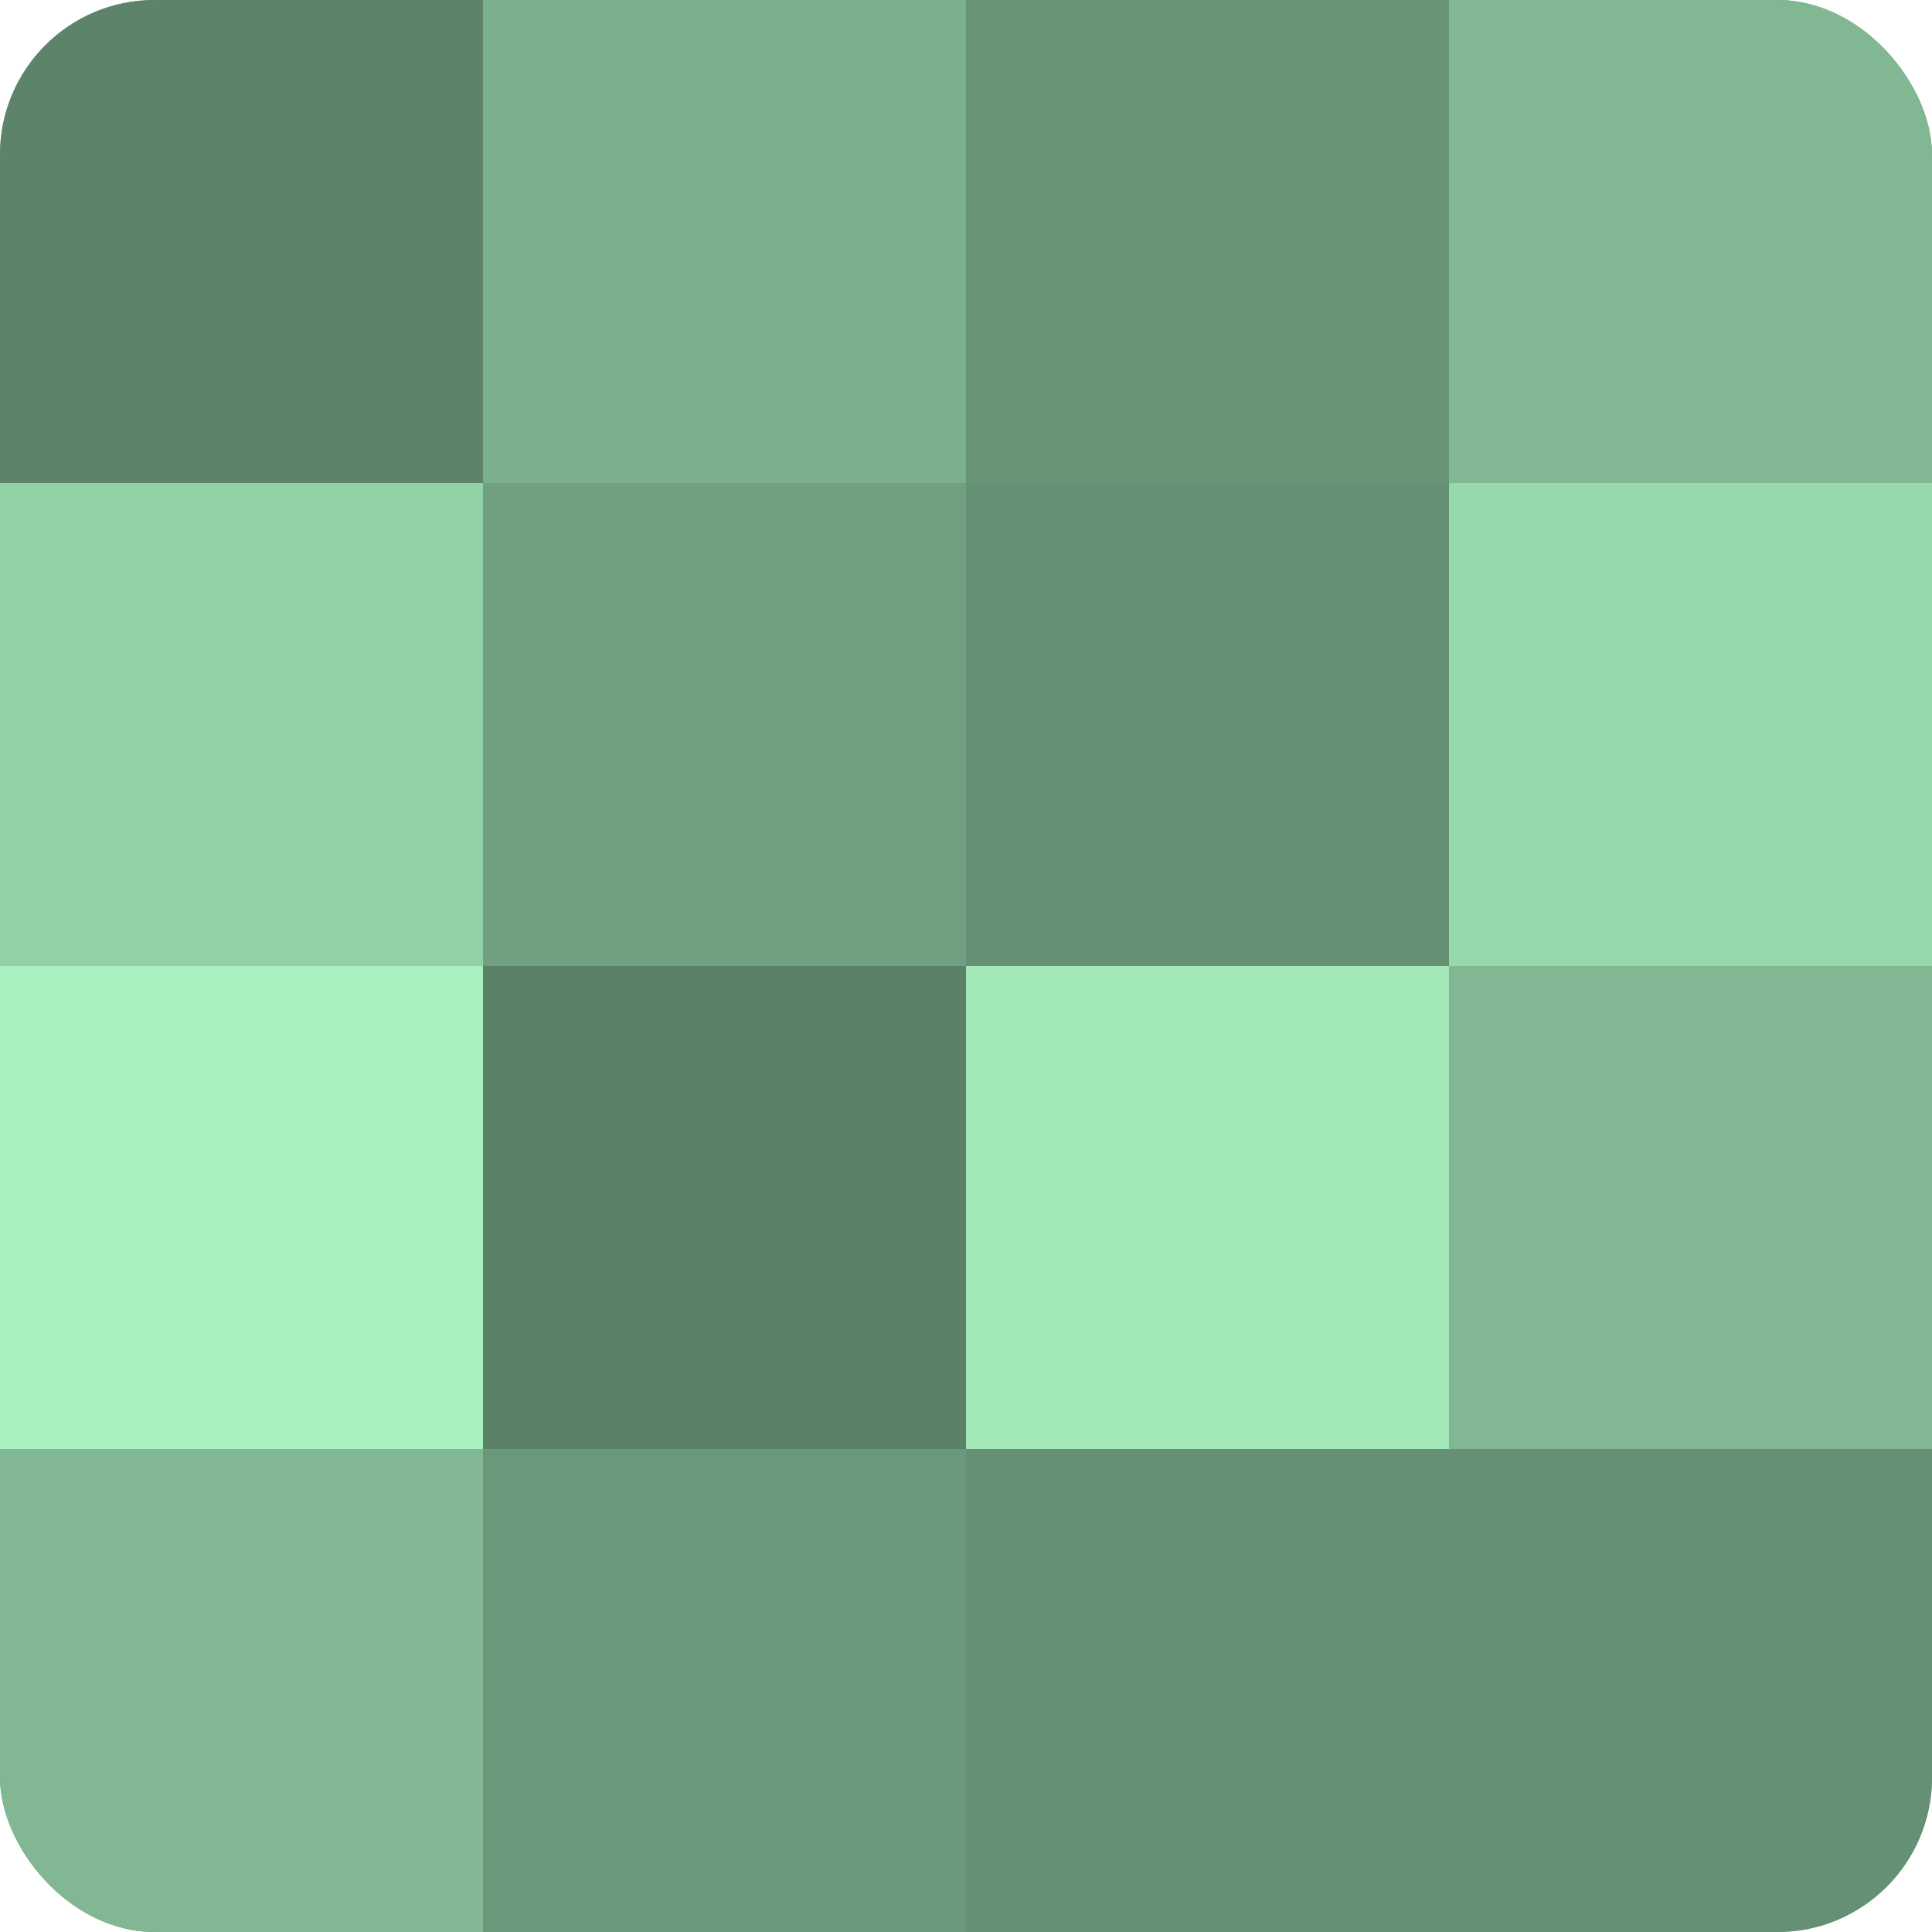
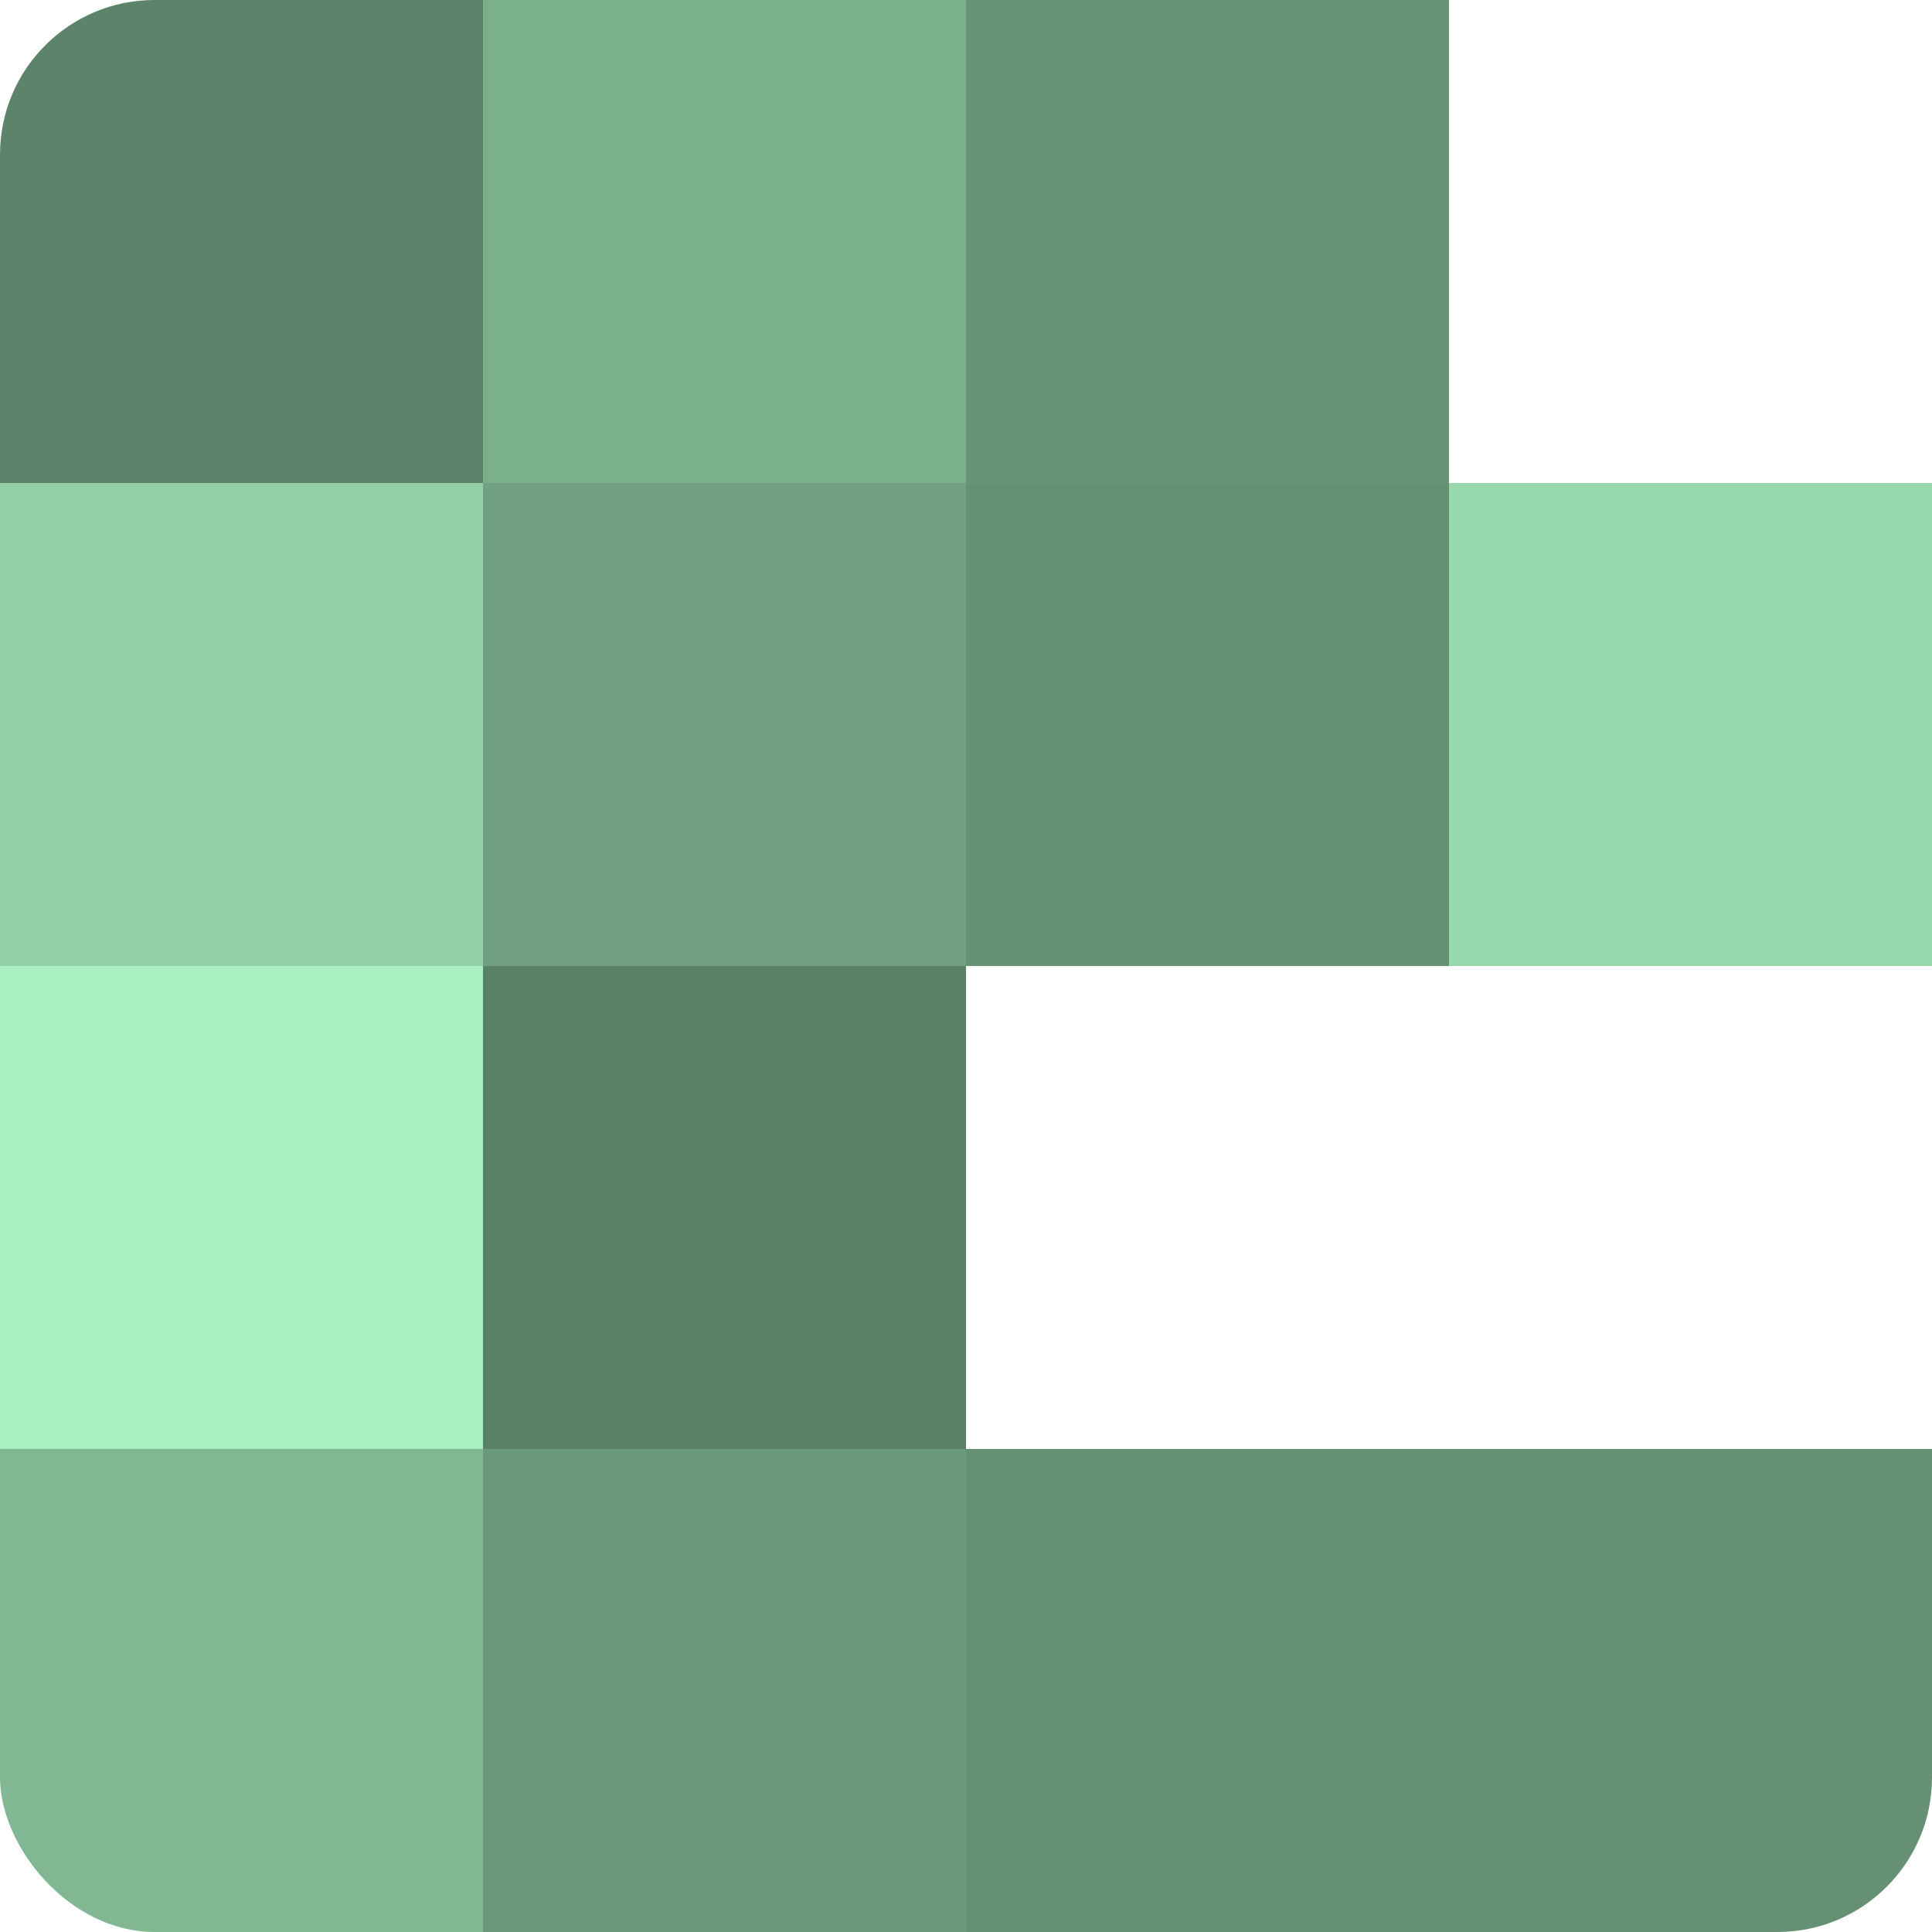
<svg xmlns="http://www.w3.org/2000/svg" width="60" height="60" viewBox="0 0 100 100" preserveAspectRatio="xMidYMid meet">
  <defs>
    <clipPath id="c" width="100" height="100">
      <rect width="100" height="100" rx="8" ry="8" />
    </clipPath>
  </defs>
  <g clip-path="url(#c)">
-     <rect width="100" height="100" fill="#70a080" />
    <rect width="25" height="25" fill="#5d846a" />
    <rect y="25" width="25" height="25" fill="#92d0a6" />
    <rect y="50" width="25" height="25" fill="#a8f0c0" />
    <rect y="75" width="25" height="25" fill="#81b893" />
    <rect x="25" width="25" height="25" fill="#7bb08d" />
    <rect x="25" y="25" width="25" height="25" fill="#70a080" />
    <rect x="25" y="50" width="25" height="25" fill="#5a8066" />
    <rect x="25" y="75" width="25" height="25" fill="#6a987a" />
    <rect x="50" width="25" height="25" fill="#689476" />
    <rect x="50" y="25" width="25" height="25" fill="#659073" />
-     <rect x="50" y="50" width="25" height="25" fill="#a2e8b9" />
    <rect x="50" y="75" width="25" height="25" fill="#659073" />
-     <rect x="75" width="25" height="25" fill="#81b893" />
    <rect x="75" y="25" width="25" height="25" fill="#97d8ad" />
-     <rect x="75" y="50" width="25" height="25" fill="#81b893" />
    <rect x="75" y="75" width="25" height="25" fill="#659073" />
  </g>
</svg>